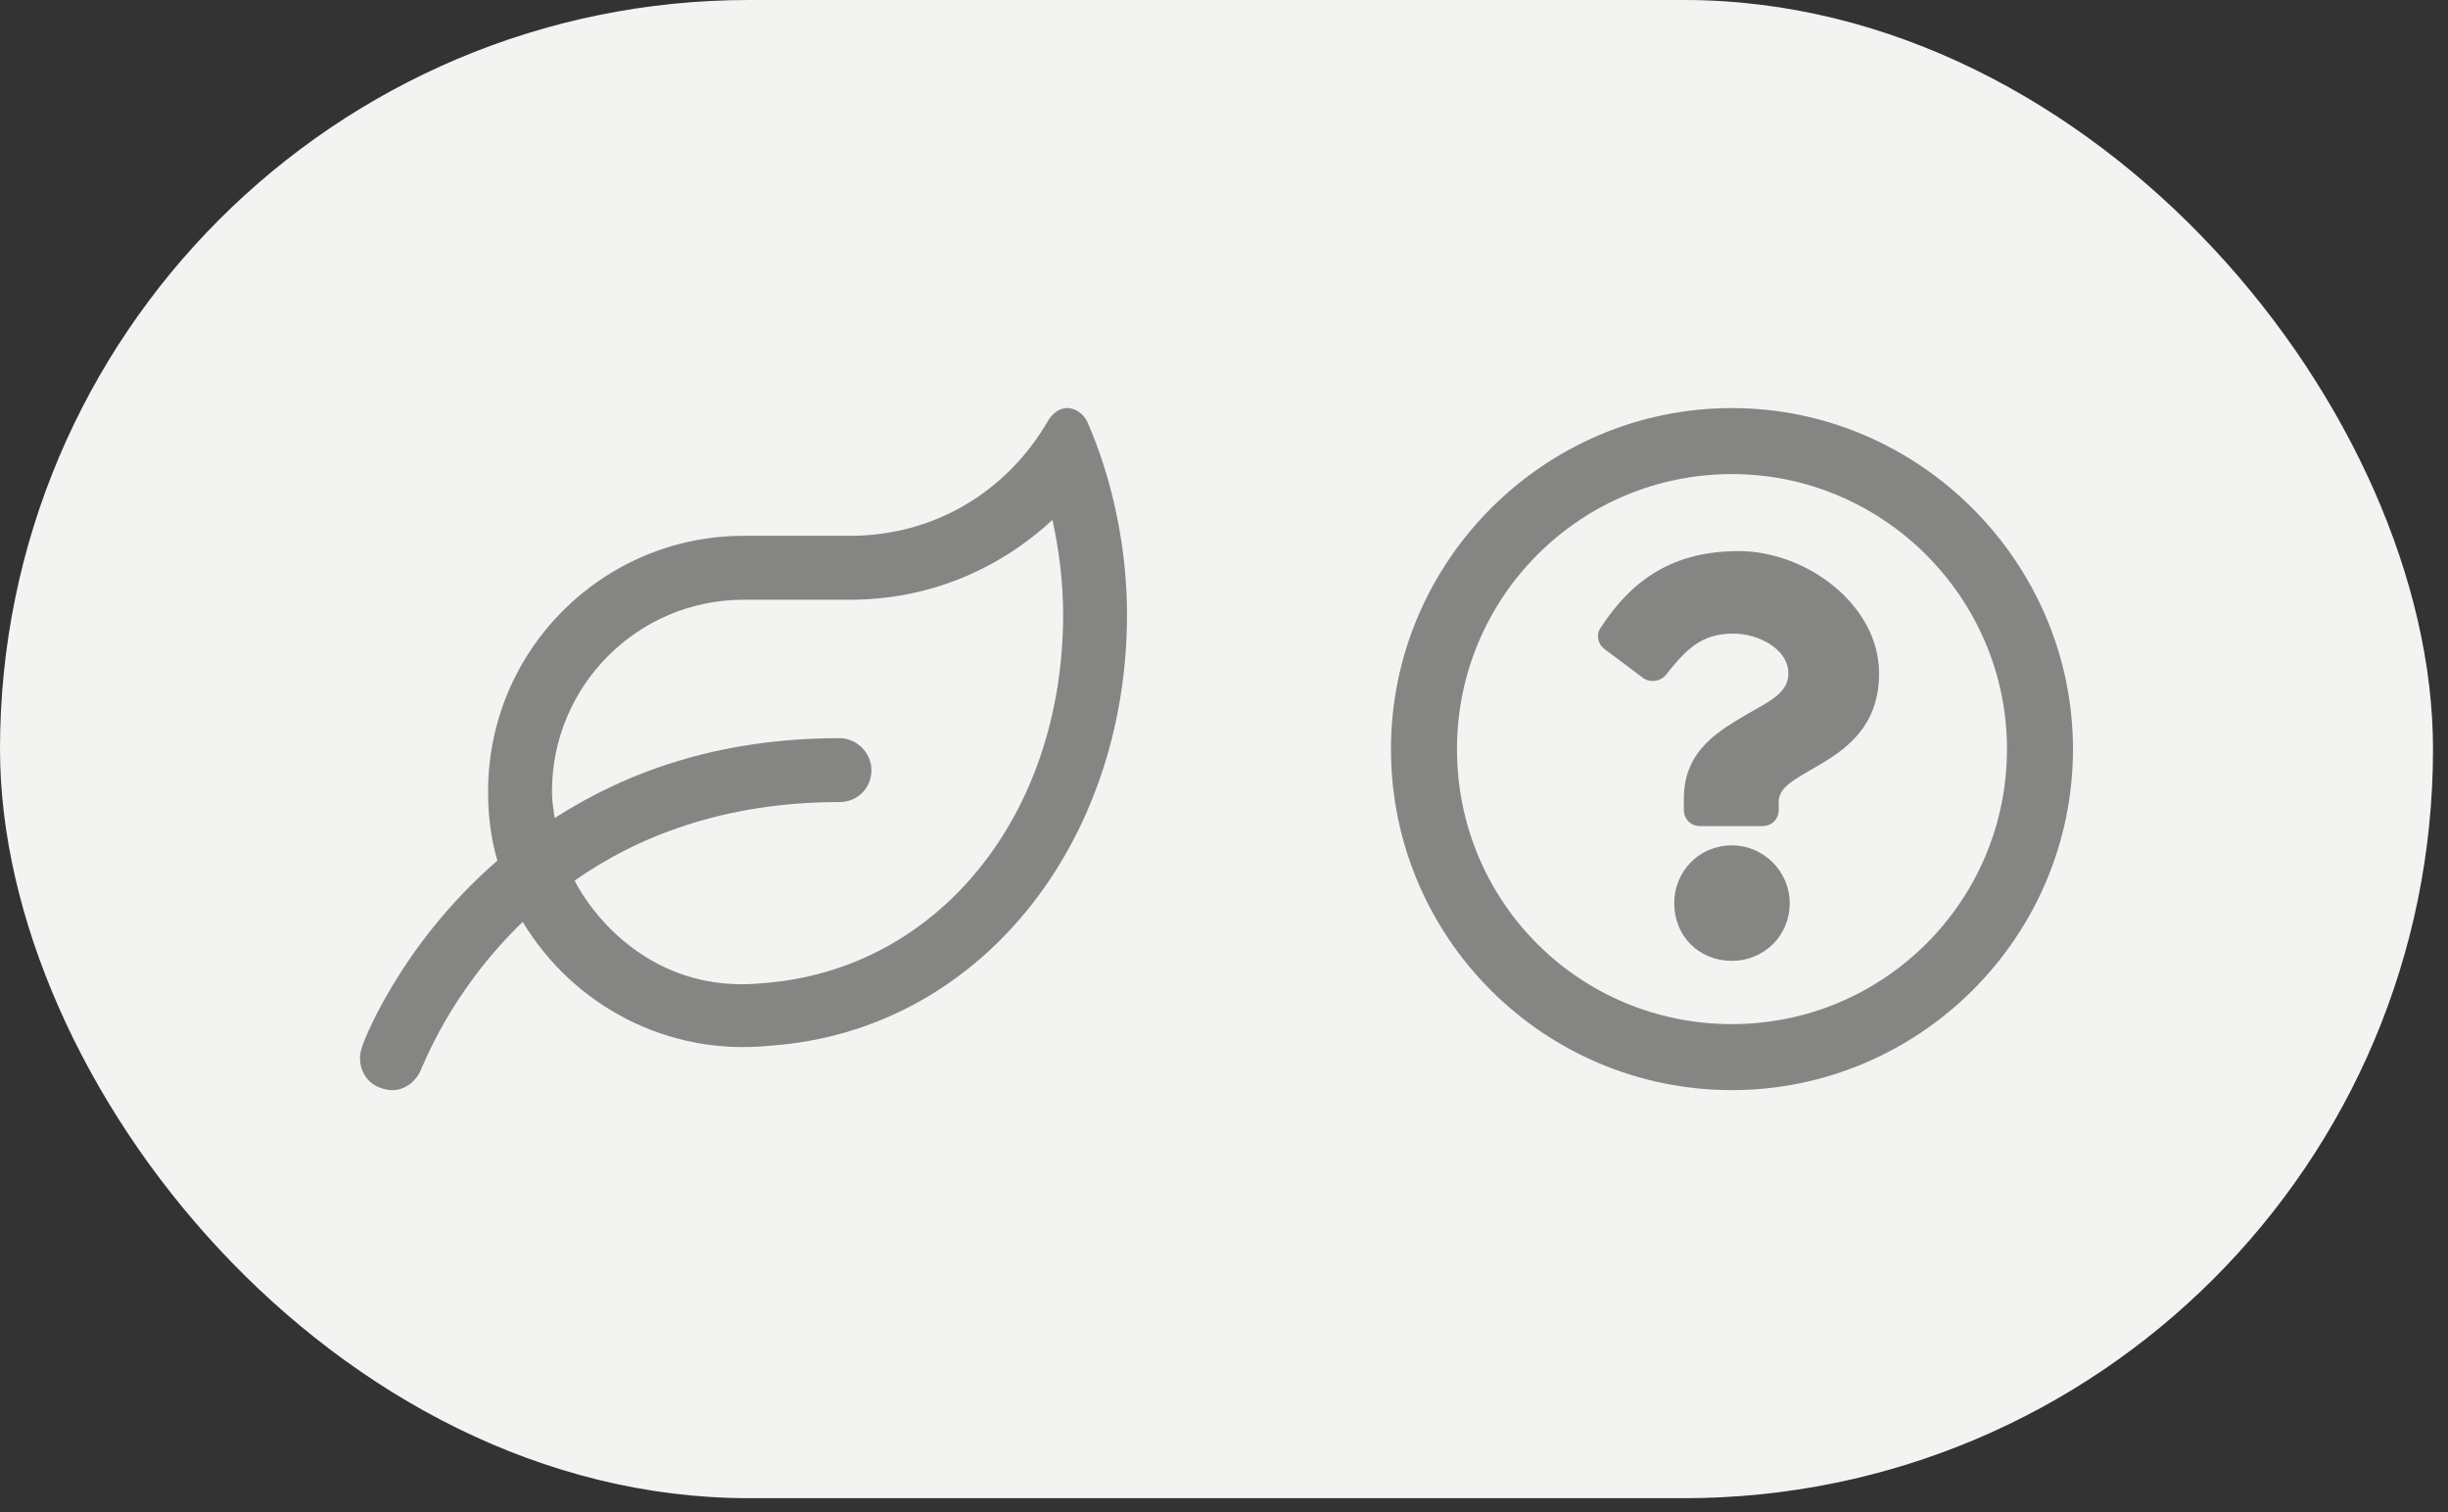
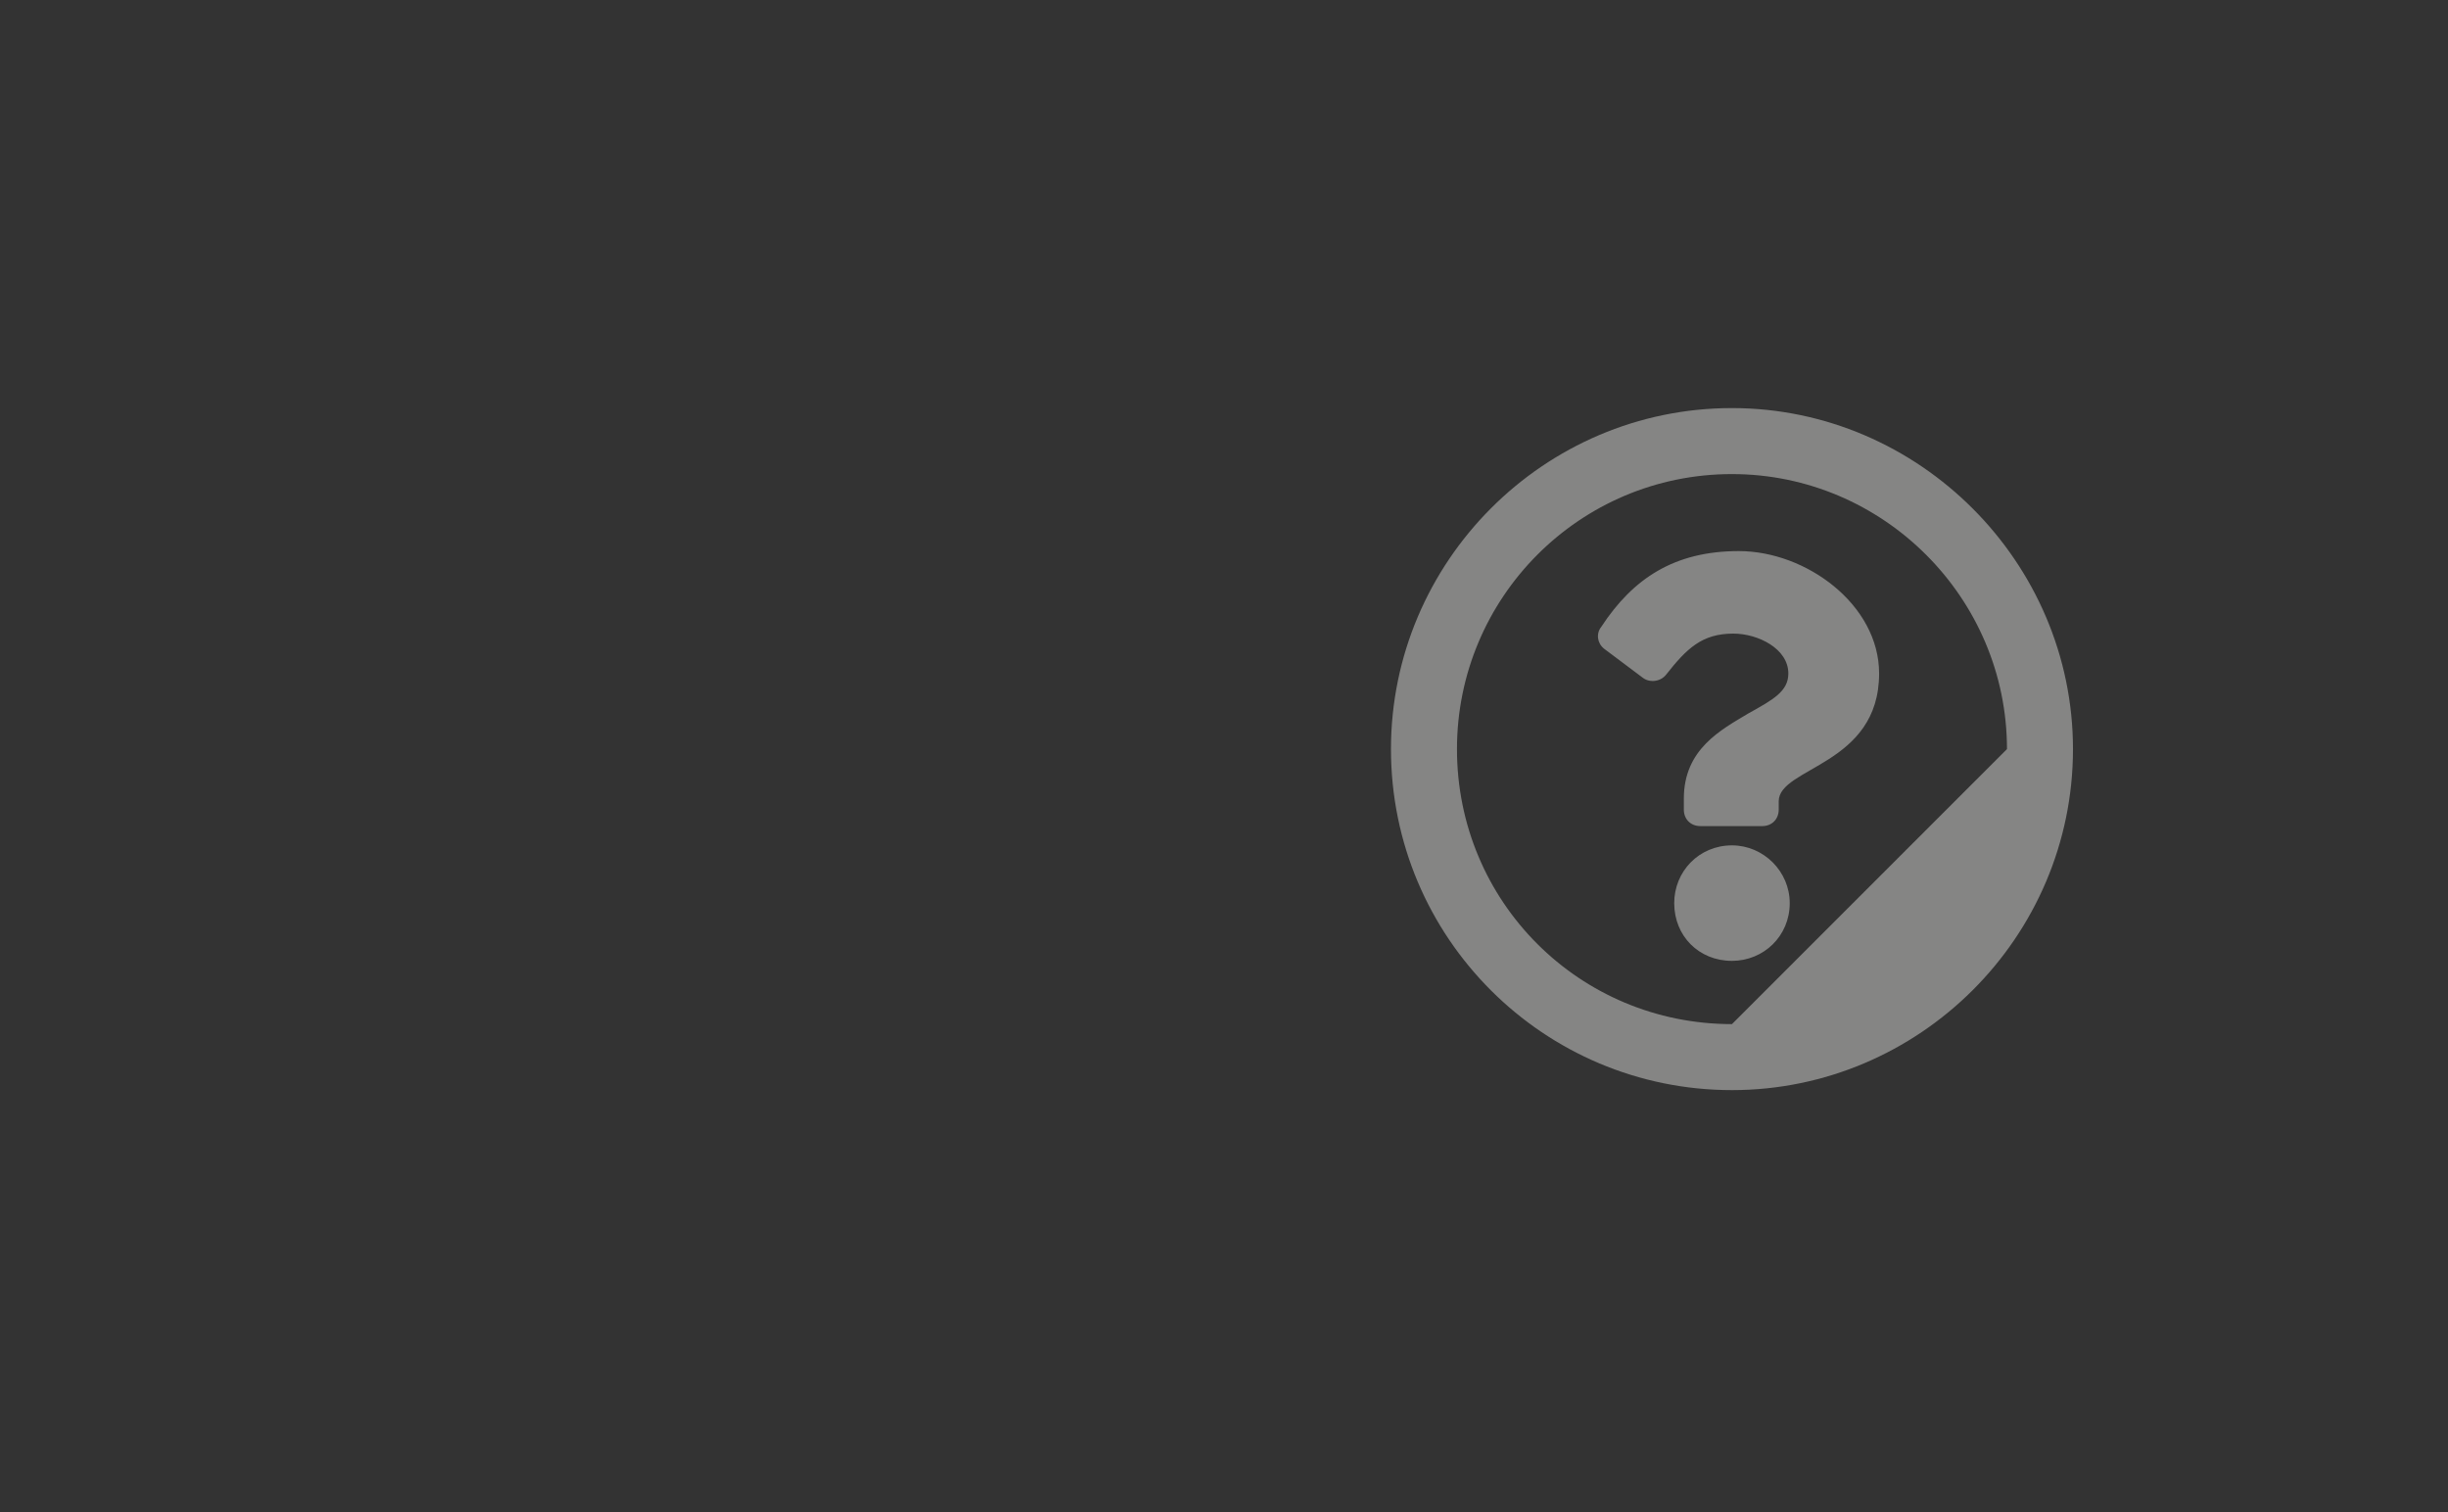
<svg xmlns="http://www.w3.org/2000/svg" width="102" height="63" viewBox="0 0 102 63" fill="none">
  <rect x="0" y="0" width="102" height="63" fill="#333333" stroke="none" />
-   <rect width="101.376" height="62.42" rx="31.21" fill="#F3F3F2" />
-   <path d="M45.295 17.555C46.349 19.939 46.959 22.824 46.959 25.597C46.959 35.136 40.803 42.956 32.095 43.567C27.824 44.01 23.887 41.903 21.779 38.409C18.729 41.348 17.619 44.454 17.564 44.51C17.342 45.12 16.676 45.619 15.9 45.341C15.179 45.12 14.846 44.343 15.068 43.678C15.068 43.567 16.621 39.407 20.725 35.857C20.448 34.914 20.337 33.972 20.337 32.973C20.337 27.094 25.107 22.324 30.986 22.324H35.423C38.917 22.324 41.967 20.494 43.687 17.499C43.908 17.166 44.186 17 44.463 17C44.796 17 45.129 17.222 45.295 17.555ZM31.818 40.96C39.083 40.405 44.297 33.972 44.297 25.597C44.297 24.266 44.13 22.934 43.853 21.659C41.579 23.766 38.64 24.987 35.423 24.987H30.986C26.549 24.987 22.999 28.592 22.999 32.973C22.999 33.361 23.055 33.694 23.11 34.083C26.05 32.197 29.877 30.755 34.979 30.755C35.7 30.755 36.31 31.365 36.31 32.086C36.31 32.862 35.7 33.417 34.979 33.417C30.154 33.417 26.549 34.859 23.942 36.689C24.552 37.909 27.048 41.459 31.818 40.96Z" fill="#858584" />
-   <path d="M72.165 17.002C64.316 17.002 57.957 23.418 57.957 31.21C57.957 39.059 64.316 45.418 72.165 45.418C79.957 45.418 86.374 39.059 86.374 31.21C86.374 23.418 79.957 17.002 72.165 17.002ZM72.165 42.668C65.806 42.668 60.707 37.569 60.707 31.21C60.707 24.908 65.806 19.752 72.165 19.752C78.467 19.752 83.624 24.908 83.624 31.21C83.624 37.569 78.467 42.668 72.165 42.668ZM78.296 28.059C78.296 25.194 75.259 22.96 72.452 22.96C69.759 22.96 68.04 24.106 66.723 26.111C66.493 26.398 66.551 26.799 66.837 27.028L68.441 28.231C68.728 28.46 69.186 28.403 69.415 28.116C70.275 27.028 70.905 26.398 72.223 26.398C73.254 26.398 74.514 27.028 74.514 28.059C74.514 28.804 73.884 29.148 72.853 29.721C71.707 30.408 70.16 31.21 70.16 33.273V33.731C70.16 34.132 70.447 34.418 70.848 34.418H73.426C73.827 34.418 74.113 34.132 74.113 33.731V33.387C74.113 31.955 78.296 31.898 78.296 28.059ZM74.572 37.627C74.572 36.309 73.483 35.221 72.165 35.221C70.79 35.221 69.759 36.309 69.759 37.627C69.759 39.002 70.79 40.033 72.165 40.033C73.483 40.033 74.572 39.002 74.572 37.627Z" fill="#858584" />
+   <path d="M72.165 17.002C64.316 17.002 57.957 23.418 57.957 31.21C57.957 39.059 64.316 45.418 72.165 45.418C79.957 45.418 86.374 39.059 86.374 31.21C86.374 23.418 79.957 17.002 72.165 17.002ZM72.165 42.668C65.806 42.668 60.707 37.569 60.707 31.21C60.707 24.908 65.806 19.752 72.165 19.752C78.467 19.752 83.624 24.908 83.624 31.21ZM78.296 28.059C78.296 25.194 75.259 22.96 72.452 22.96C69.759 22.96 68.04 24.106 66.723 26.111C66.493 26.398 66.551 26.799 66.837 27.028L68.441 28.231C68.728 28.46 69.186 28.403 69.415 28.116C70.275 27.028 70.905 26.398 72.223 26.398C73.254 26.398 74.514 27.028 74.514 28.059C74.514 28.804 73.884 29.148 72.853 29.721C71.707 30.408 70.16 31.21 70.16 33.273V33.731C70.16 34.132 70.447 34.418 70.848 34.418H73.426C73.827 34.418 74.113 34.132 74.113 33.731V33.387C74.113 31.955 78.296 31.898 78.296 28.059ZM74.572 37.627C74.572 36.309 73.483 35.221 72.165 35.221C70.79 35.221 69.759 36.309 69.759 37.627C69.759 39.002 70.79 40.033 72.165 40.033C73.483 40.033 74.572 39.002 74.572 37.627Z" fill="#858584" />
</svg>